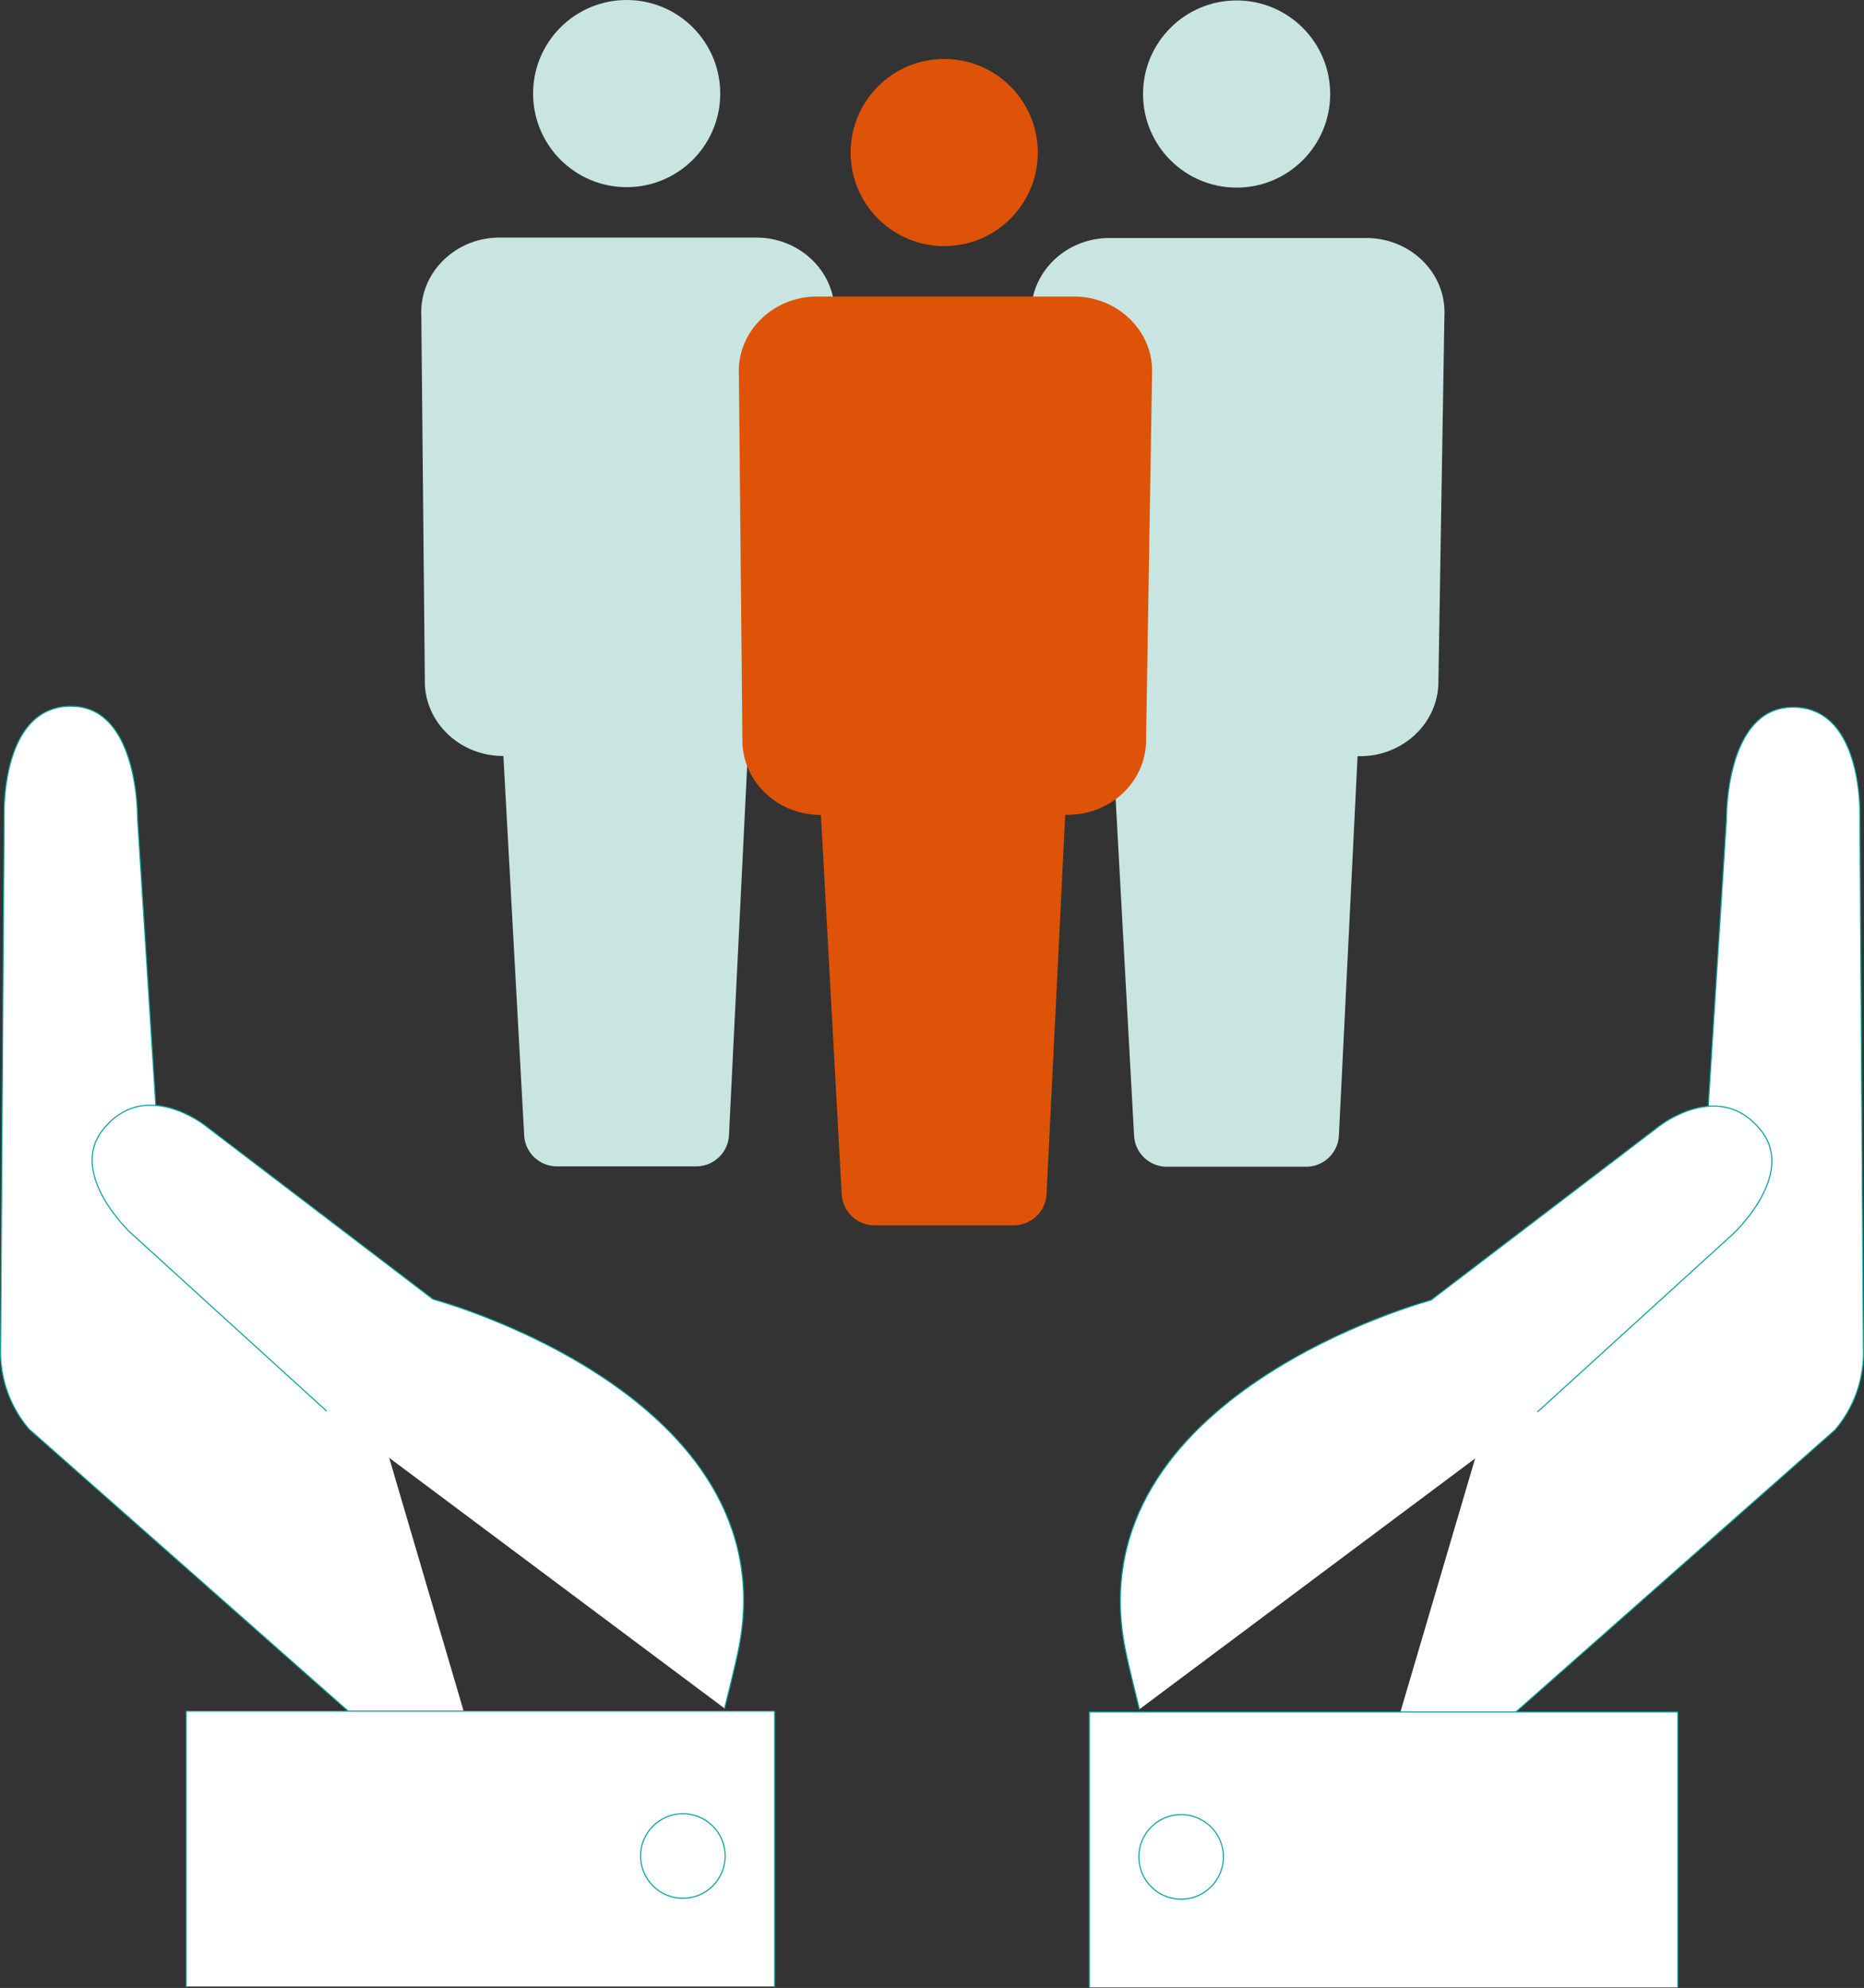
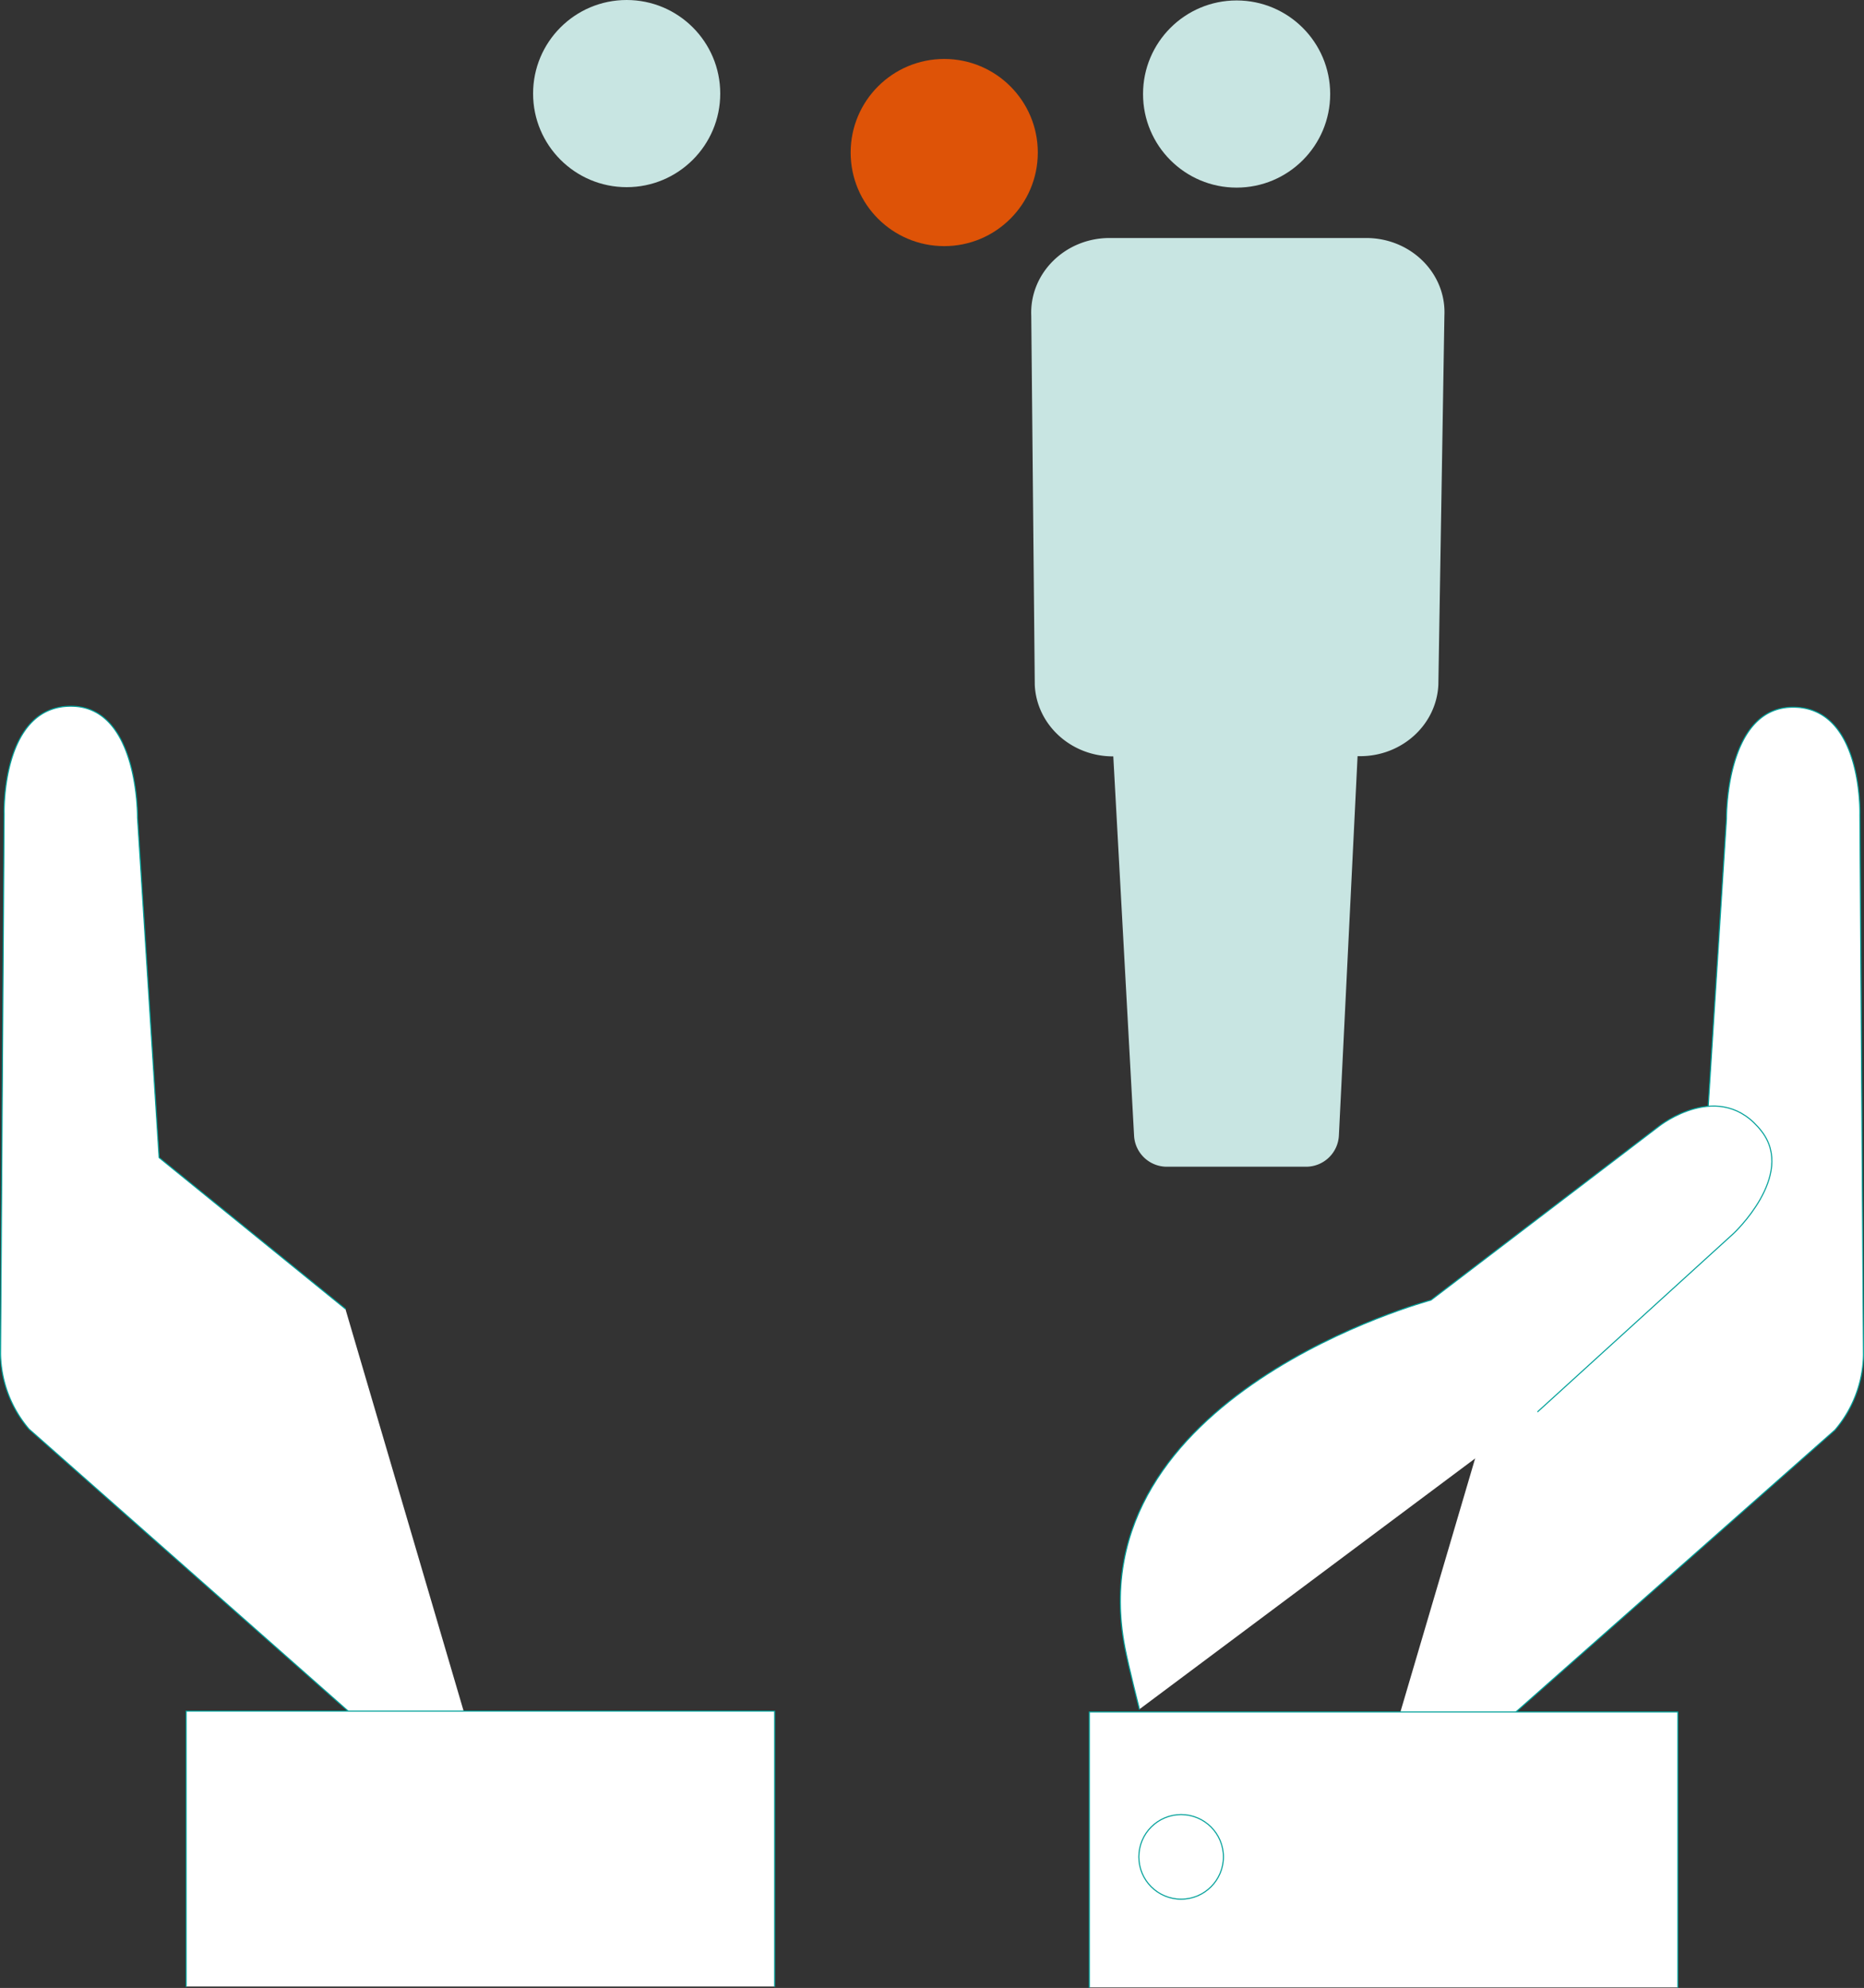
<svg xmlns="http://www.w3.org/2000/svg" width="1303.053" height="1389.531" viewBox="0 0 1303.053 1389.531">
  <rect x="0" y="0" width="1303.053" height="1389.531" fill="#333333" stroke="none" />
  <g id="www-ilustracja-w_rozmiarze-11" data-name="www-ilustracja-w rozmiarze-11" transform="translate(-78.315 -63.29)">
    <path id="Path_1" data-name="Path 1" d="M413.349,977.782,321.673,940.66,98.633,743.6A83.015,83.015,0,0,1,78.69,690.936L81.2,313.429s-2.228-76.472,47.953-75.118c46.233,1.269,45.3,77.882,45.3,77.882l15.091,237.6,130.208,105.7" transform="translate(0 318.646)" fill="#fff" stroke="#00a099" stroke-linecap="round" stroke-linejoin="round" stroke-width="0.75" />
    <circle id="Ellipse_1" data-name="Ellipse 1" cx="65.414" cy="65.414" r="65.414" transform="translate(450.978 63.29)" fill="#c8e5e2" />
-     <path id="Path_2" data-name="Path 2" d="M417.212,122.16H237.668c-31.029,0-55.964,24.71-54.667,54.357l2.482,257.99c1.241,27.954,25.387,50.013,54.667,50.013h.226L254.9,749.673a22.933,22.933,0,0,0,22.9,21.692h97.346a22.961,22.961,0,0,0,22.933-21.806l13.06-265.154h1.805c29.308,0,53.426-22.059,54.667-50.013L471.85,176.4C473.148,146.87,448.24,122.16,417.212,122.16Z" transform="translate(189.841 107.19)" fill="#c8e5e2" />
    <circle id="Ellipse_2" data-name="Ellipse 2" cx="65.414" cy="65.414" r="65.414" transform="translate(877.369 63.6)" fill="#c8e5e2" />
    <path id="Path_3" data-name="Path 3" d="M568.343,122.27H388.828c-31.029,0-55.965,24.71-54.667,54.357l2.454,257.99C337.857,462.542,362,484.6,391.282,484.6h.226l14.527,265.154a22.933,22.933,0,0,0,22.9,21.664h97.345a22.962,22.962,0,0,0,22.933-21.806l13.06-265.154h1.805c29.308,0,53.426-22.059,54.667-49.984l4.231-258.018C624.336,146.9,599.457,122.27,568.343,122.27Z" transform="translate(465.072 107.39)" fill="#c8e5e2" />
    <circle id="Ellipse_3" data-name="Ellipse 3" cx="65.414" cy="65.414" r="65.414" transform="translate(672.974 104.502)" fill="#de5307" />
-     <path id="Path_4" data-name="Path 4" d="M495.912,136.77H316.368c-31.029,0-55.965,24.71-54.667,54.357l2.482,257.99c1.241,27.954,25.387,50.013,54.667,50.013h.2l14.527,265.154a22.961,22.961,0,0,0,22.9,21.692h97.4a22.933,22.933,0,0,0,22.9-21.8l13.06-265.155h1.805c29.336,0,53.426-22.059,54.667-50.013l4.231-257.99C551.848,161.48,527.025,136.77,495.912,136.77Z" transform="translate(333.137 133.792)" fill="#de5307" />
    <path id="Path_5" data-name="Path 5" d="M124.69,679.791V487.3H536.1V679.791" transform="translate(83.756 772.034)" fill="#fff" stroke="#00a099" stroke-linecap="round" stroke-linejoin="round" stroke-width="0.75" />
-     <circle id="Ellipse_4" data-name="Ellipse 4" cx="29.562" cy="29.562" r="29.562" transform="translate(526.124 1331.039)" fill="#fff" stroke="#00a099" stroke-linecap="round" stroke-linejoin="round" stroke-width="0.75" />
-     <path id="Path_6" data-name="Path 6" d="M543.527,758.8S551,729.348,553.6,716.006c34.385-176.779-213.9-243.237-213.9-243.237L180.152,351.136s-42.763-33.849-71.7,3.78c-23.666,30.859,19.746,71.31,19.746,71.31L265.086,550.764" transform="translate(41.326 498.647)" fill="#fff" stroke="#00a099" stroke-linecap="round" stroke-linejoin="round" stroke-width="0.75" />
    <path id="Path_7" data-name="Path 7" d="M421.73,977.966l91.676-37.122,223.04-197.061a83.016,83.016,0,0,0,19.943-52.608l-2.511-377.535s2.228-76.443-47.953-75.089c-46.233,1.269-45.3,77.882-45.3,77.882l-15.091,237.6L515.578,659.667" transform="translate(624.605 319.082)" fill="#fff" stroke="#00a099" stroke-linecap="round" stroke-linejoin="round" stroke-width="0.75" />
    <path id="Path_8" data-name="Path 8" d="M759.933,680.029V487.51H348.52V680.029" transform="translate(491.304 772.416)" fill="#fff" stroke="#00a099" stroke-linecap="round" stroke-linejoin="round" stroke-width="0.75" />
    <circle id="Ellipse_5" data-name="Ellipse 5" cx="29.562" cy="29.562" r="29.562" transform="translate(874.435 1331.659)" fill="#fff" stroke="#00a099" stroke-linecap="round" stroke-linejoin="round" stroke-width="0.75" />
    <path id="Path_9" data-name="Path 9" d="M369.54,758.989s-7.475-29.421-10.07-42.763c-34.385-176.779,213.9-243.237,213.9-243.237L732.914,351.356s42.763-33.85,71.7,3.78c23.667,30.859-19.746,71.31-19.746,71.31L648.008,550.984" transform="translate(505.29 499.047)" fill="#fff" stroke="#00a099" stroke-linecap="round" stroke-linejoin="round" stroke-width="0.75" />
  </g>
</svg>